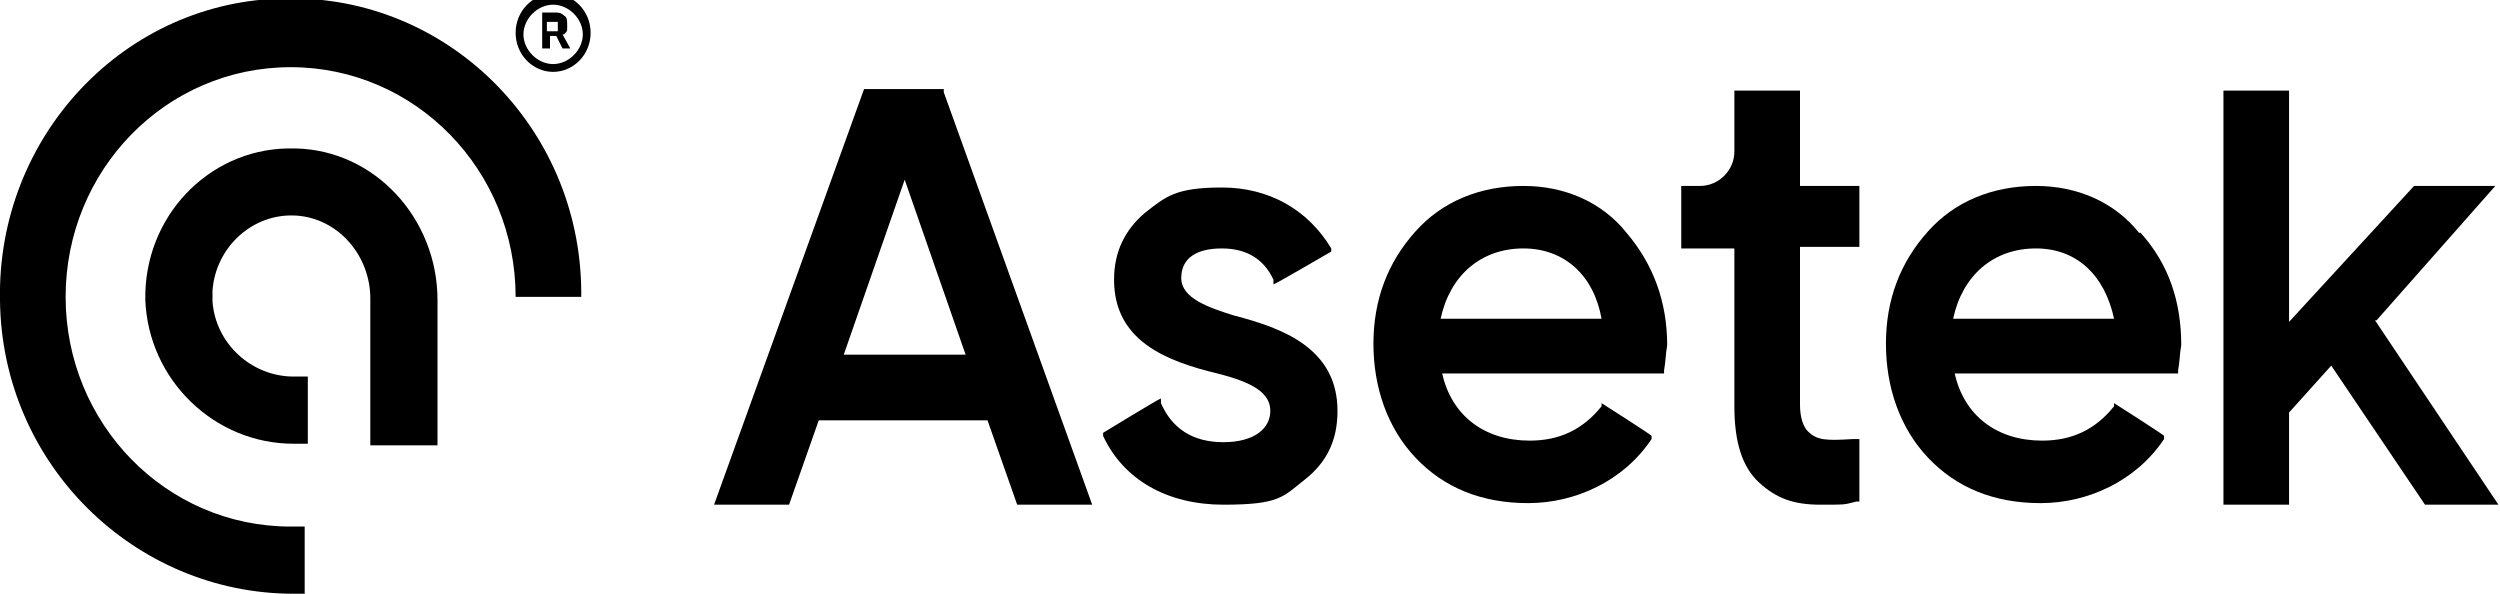
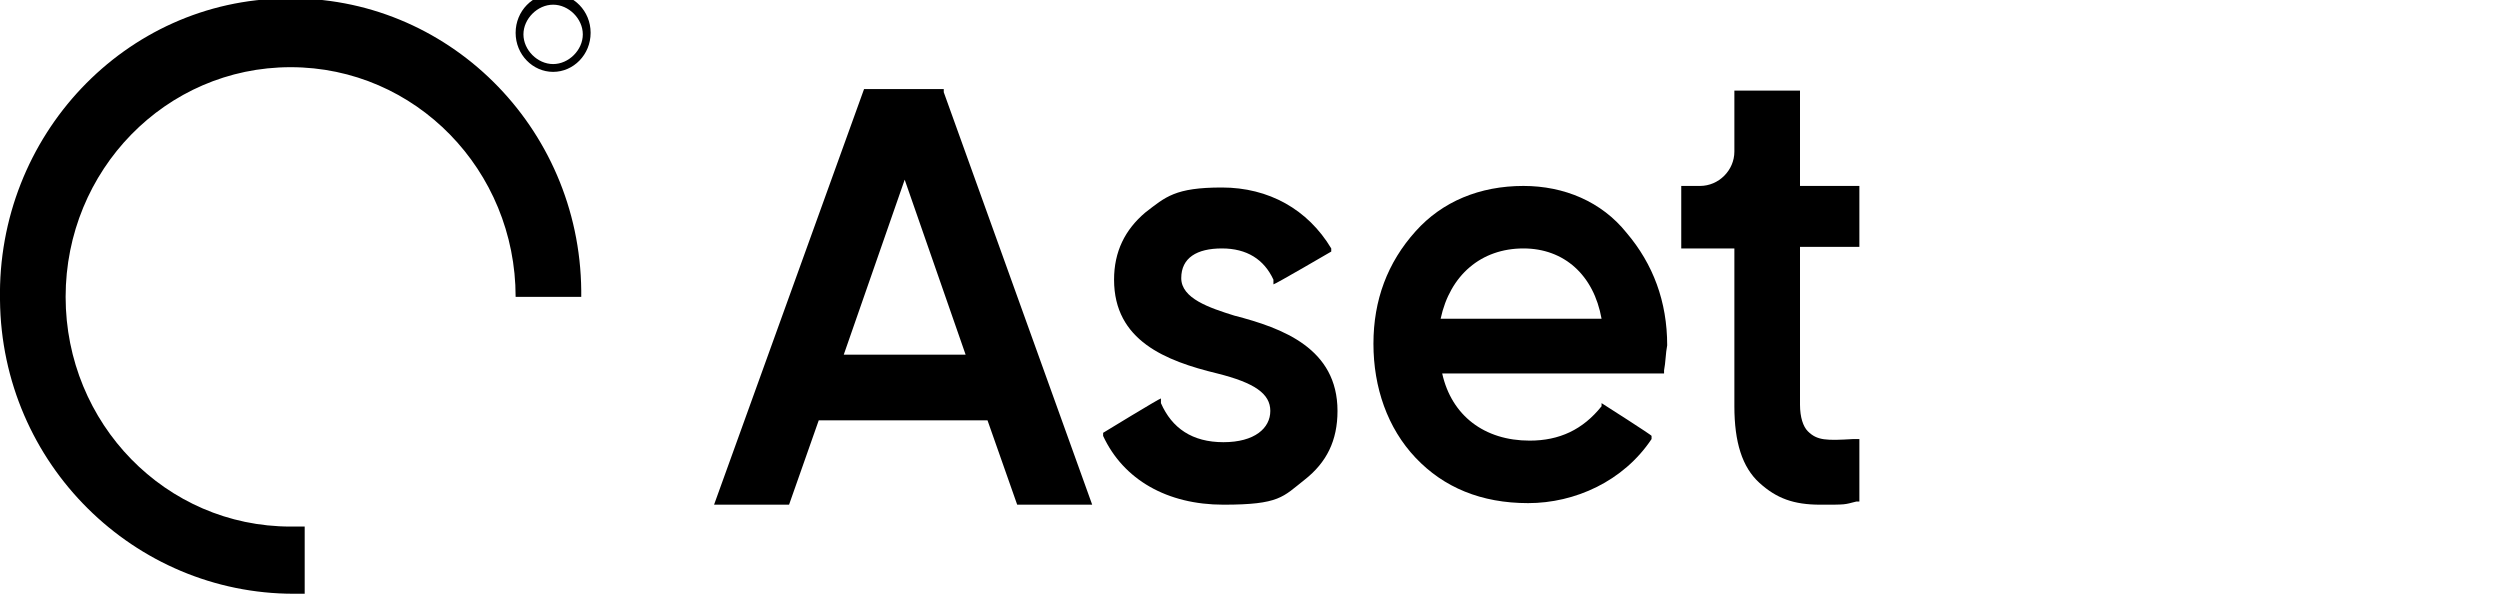
<svg xmlns="http://www.w3.org/2000/svg" version="1.1" viewBox="0 0 160 38">
  <g>
    <g id="Layer_1">
      <g>
-         <path d="M152.1,20.5l7.6-8.6h-5.2l-8,8.7V5.8h-4.2v26.5h4.2v-5.9l2.7-3,6,8.9h4.7l-7.9-11.8Z" />
        <path d="M79,20.2c-1.6-.5-3.4-1.1-3.4-2.4s1-1.9,2.6-1.9,2.7.7,3.3,2v.3c.1,0,3.7-2.1,3.7-2.1v-.2c-1.5-2.5-4-3.9-7-3.9s-3.6.6-4.9,1.6c-1.3,1.1-2,2.5-2,4.3,0,3.9,3.3,5.2,6.6,6,2.4.6,3.4,1.3,3.4,2.4s-1,2-3,2-3.3-.9-4-2.5v-.3c-.1,0-3.7,2.2-3.7,2.2v.2c1.3,2.8,4.1,4.4,7.7,4.4s3.8-.5,5.2-1.6c1.4-1.1,2.1-2.5,2.1-4.4,0-4-3.5-5.3-6.6-6.1Z" />
        <path d="M104.1,14.9c-1.6-2-4-3-6.6-3-2.8,0-5.2,1-6.9,2.9-1.8,2-2.7,4.4-2.7,7.2s.9,5.4,2.7,7.3c1.8,1.9,4.2,2.9,7.2,2.9s6.1-1.4,7.9-4.1v-.2c.1,0-3.2-2.1-3.2-2.1v.2c-1.2,1.5-2.7,2.2-4.6,2.2-2.9,0-5-1.6-5.6-4.3h14.2v-.2c.1-.5.1-1.1.2-1.6,0-2.8-.9-5.2-2.6-7.2ZM97.5,15.9c2.6,0,4.5,1.7,5,4.5h-10.3c.6-2.8,2.6-4.5,5.3-4.5Z" />
        <path d="M119,15.9v-4h-3.8v-6.1h-4.2v3.9c0,1.2-1,2.2-2.2,2.2h-1.2v4h3.4v10.1c0,2.3.5,3.9,1.6,4.9,1.1,1,2.2,1.4,3.9,1.4s1.5,0,2.3-.2h.2v-4h-.4c-1.7.1-2.3.1-2.9-.5-.3-.3-.5-.9-.5-1.7v-10.1h3.8Z" />
-         <path d="M136.9,14.9c-1.6-2-4-3-6.6-3-2.8,0-5.2,1-6.9,2.9-1.8,2-2.7,4.4-2.7,7.2s.9,5.4,2.7,7.3c1.8,1.9,4.2,2.9,7.2,2.9s6.1-1.4,7.9-4.1v-.2c.1,0-3.2-2.1-3.2-2.1v.2c-1.2,1.5-2.7,2.2-4.6,2.2-2.9,0-5-1.6-5.6-4.3h14.3v-.2c.1-.5.1-1.1.2-1.6,0-2.8-.8-5.2-2.6-7.2ZM130.3,15.9c2.6,0,4.4,1.7,5,4.5h-10.3c.6-2.8,2.6-4.5,5.3-4.5Z" />
        <path d="M60.4,5.9v-.2h-5.1l-9.6,26.6h4.8l1.9-5.4h10.8l1.9,5.4h4.8l-9.5-26.4ZM61.8,22.7h-7.8l3.9-11.2,3.9,11.2Z" />
        <path d="M19.5,38h-.7C8.6,38,.1,29.7,0,19.2-.2,8.7,8,0,18.3-.1c10.3-.2,18.8,8.2,18.9,18.7v.4h-4.2c0-8.1-6.4-14.7-14.4-14.7s-14.4,6.6-14.4,14.7,6.4,14.7,14.4,14.7h.9v4.3Z" />
-         <path d="M27.9,28.5h-4.2v-9.4c0-2.7-2-5.1-4.7-5.3-2.8-.2-5.2,2-5.4,4.8,0,.3,0,.5,0,.7.2,2.7,2.5,4.8,5.2,4.8h.9v4.3h-.9c-5.1,0-9.3-4.1-9.5-9.2-.1-5.3,4-9.6,9.1-9.7h.5c5.1.1,9.1,4.5,9.1,9.7v9.3Z" />
-         <path d="M34.5.8h1c.2,0,.4,0,.6.2.2.1.2.3.2.6s0,.2,0,.3c0,0,0,.1-.1.2,0,0,0,0-.1.1,0,0,0,0-.1,0h0s.5.9.5.9h-.5l-.4-.8h-.4v.8h-.5V.8ZM35.7,1.4c0,0-.1,0-.2,0h-.5v.6h.5c0,0,.2,0,.2,0,0,0,0-.1,0-.2s0-.2,0-.2Z" />
        <path d="M35.4,4.6c-1.3,0-2.4-1.1-2.4-2.5s1.1-2.5,2.4-2.5,2.4,1.1,2.4,2.5-1.1,2.5-2.4,2.5ZM35.4.3c-1,0-1.9.9-1.9,1.9s.9,1.9,1.9,1.9,1.9-.9,1.9-1.9-.9-1.9-1.9-1.9Z" />
      </g>
    </g>
  </g>
</svg>